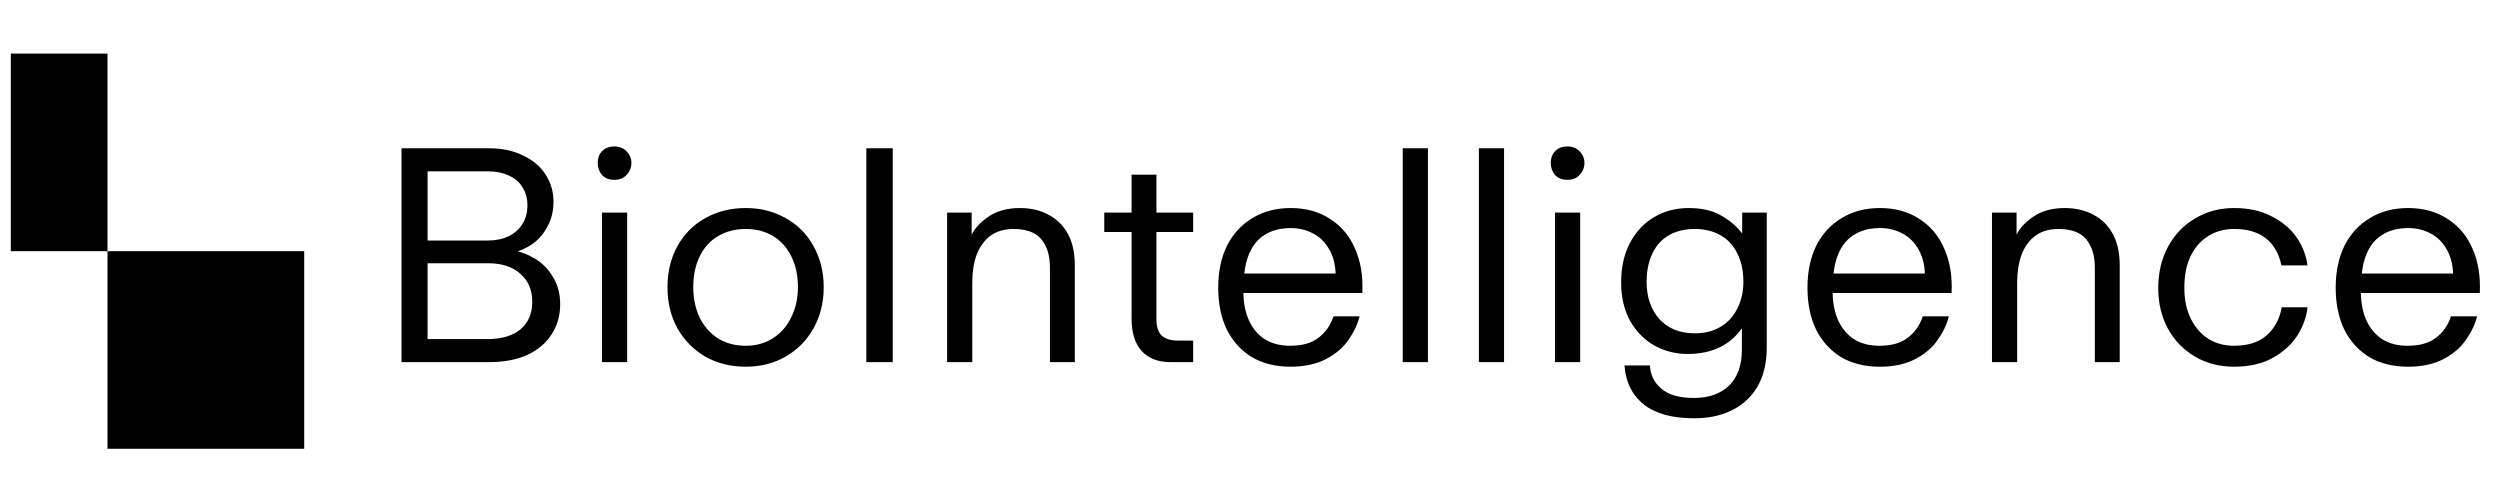
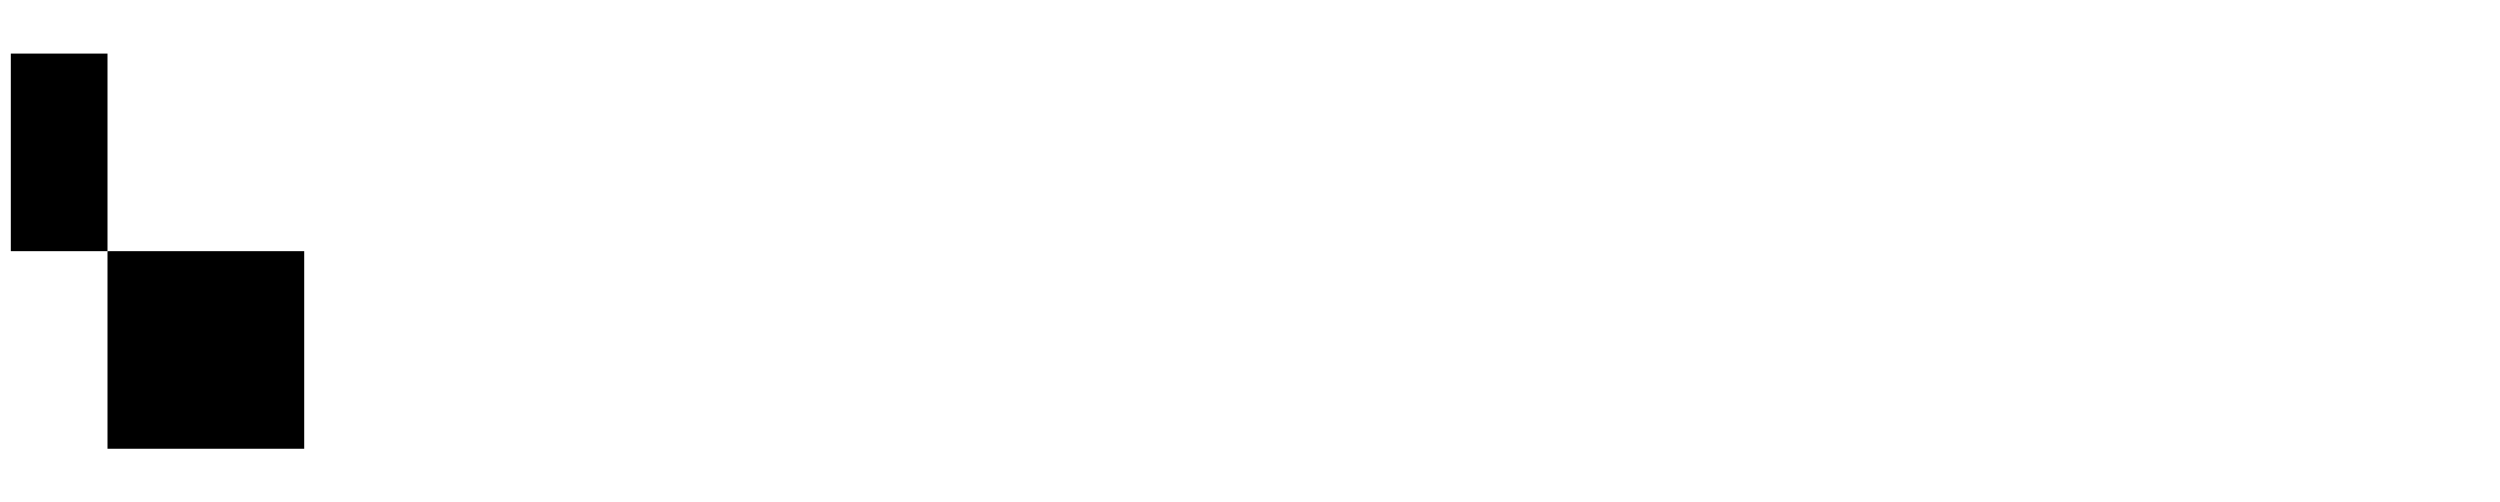
<svg xmlns="http://www.w3.org/2000/svg" class="logo" width="214" height="43" viewBox="0 0 214 43" fill="none">
  <title>BioIntelligence Logo</title>
  <rect x="0.926" y="4.587" width="8.276" height="16.913" fill="currentColor" />
  <rect x="9.202" y="21.5" width="16.838" height="16.913" fill="currentColor" />
-   <path d="M34.37 12.693H41.875C42.983 12.693 43.952 12.9 44.783 13.316C45.631 13.714 46.272 14.259 46.705 14.952C47.155 15.644 47.38 16.415 47.38 17.263C47.38 18.059 47.207 18.769 46.86 19.392C46.532 20.015 46.099 20.518 45.562 20.898C45.025 21.262 44.454 21.513 43.848 21.651V21.418C44.523 21.522 45.172 21.764 45.796 22.145C46.419 22.509 46.93 23.028 47.328 23.703C47.743 24.361 47.951 25.14 47.951 26.04C47.951 27.01 47.709 27.866 47.224 28.611C46.757 29.355 46.064 29.944 45.147 30.377C44.229 30.792 43.121 31 41.823 31H34.37V12.693ZM41.719 29.026C42.931 29.026 43.874 28.749 44.549 28.195C45.224 27.624 45.562 26.837 45.562 25.832C45.562 24.828 45.224 24.032 44.549 23.443C43.891 22.837 42.965 22.534 41.771 22.534H36.239V20.587H41.771C42.446 20.587 43.035 20.466 43.536 20.223C44.056 19.964 44.454 19.609 44.731 19.159C45.008 18.709 45.147 18.18 45.147 17.575C45.147 16.986 45.008 16.475 44.731 16.042C44.471 15.592 44.082 15.255 43.562 15.03C43.043 14.787 42.446 14.666 41.771 14.666H36.603V29.026H41.719ZM51.528 18.198H53.683V31H51.528V18.198ZM52.593 15.393C52.142 15.393 51.788 15.255 51.528 14.978C51.285 14.683 51.164 14.337 51.164 13.939C51.164 13.541 51.285 13.212 51.528 12.952C51.788 12.675 52.142 12.537 52.593 12.537C53.025 12.537 53.371 12.675 53.631 12.952C53.908 13.229 54.047 13.558 54.047 13.939C54.047 14.337 53.908 14.683 53.631 14.978C53.371 15.255 53.025 15.393 52.593 15.393ZM63.836 31.39C62.555 31.39 61.404 31.104 60.382 30.533C59.378 29.944 58.582 29.139 57.993 28.118C57.422 27.079 57.136 25.902 57.136 24.586C57.136 23.27 57.422 22.093 57.993 21.054C58.582 20.015 59.378 19.219 60.382 18.665C61.404 18.094 62.555 17.808 63.836 17.808C65.1 17.808 66.234 18.094 67.238 18.665C68.259 19.219 69.056 20.015 69.627 21.054C70.216 22.093 70.51 23.27 70.51 24.586C70.51 25.902 70.216 27.079 69.627 28.118C69.056 29.139 68.259 29.944 67.238 30.533C66.234 31.104 65.1 31.39 63.836 31.39ZM63.836 29.598C64.719 29.598 65.498 29.381 66.173 28.948C66.848 28.516 67.368 27.919 67.731 27.157C68.112 26.395 68.302 25.529 68.302 24.56C68.302 23.59 68.121 22.733 67.757 21.989C67.394 21.227 66.874 20.639 66.199 20.223C65.524 19.808 64.736 19.6 63.836 19.6C62.936 19.6 62.139 19.808 61.447 20.223C60.772 20.622 60.252 21.201 59.889 21.963C59.525 22.708 59.344 23.573 59.344 24.56C59.344 25.547 59.525 26.421 59.889 27.183C60.27 27.944 60.798 28.542 61.473 28.974C62.148 29.39 62.936 29.598 63.836 29.598ZM74.159 12.693H76.418V31H74.159V12.693ZM81.072 18.198H83.175V20.093C83.452 19.522 83.937 19.003 84.629 18.535C85.339 18.051 86.23 17.808 87.304 17.808C88.239 17.808 89.052 17.999 89.745 18.38C90.455 18.743 91.009 19.288 91.407 20.015C91.805 20.743 92.004 21.634 92.004 22.69V31H89.875V22.95C89.875 22.154 89.745 21.513 89.485 21.028C89.243 20.526 88.897 20.163 88.446 19.938C87.996 19.713 87.442 19.6 86.784 19.6C85.971 19.6 85.296 19.799 84.759 20.197C84.24 20.596 83.85 21.141 83.59 21.833C83.348 22.509 83.227 23.305 83.227 24.222V31H81.072V18.198ZM100.213 31C99.139 31 98.308 30.68 97.72 30.039C97.148 29.399 96.863 28.472 96.863 27.261V19.86H94.525V18.198H96.863V14.952H98.992V18.198H102.134V19.86H98.992V27.338C98.992 27.979 99.148 28.447 99.459 28.741C99.771 29.018 100.238 29.156 100.862 29.156H102.134V31H100.213ZM110.486 31.39C109.188 31.39 108.071 31.113 107.136 30.558C106.219 29.987 105.509 29.2 105.007 28.195C104.522 27.174 104.28 25.988 104.28 24.638C104.28 23.253 104.531 22.05 105.033 21.028C105.552 20.007 106.279 19.219 107.214 18.665C108.149 18.094 109.24 17.808 110.486 17.808C111.785 17.808 112.91 18.12 113.862 18.743C114.814 19.349 115.524 20.197 115.992 21.288C116.476 22.379 116.684 23.642 116.615 25.079H106.435C106.453 26.032 106.626 26.845 106.955 27.52C107.284 28.195 107.742 28.715 108.331 29.078C108.92 29.425 109.621 29.598 110.434 29.598C111.456 29.598 112.261 29.373 112.849 28.923C113.455 28.472 113.888 27.858 114.148 27.079H116.381C116.208 27.771 115.888 28.447 115.42 29.104C114.97 29.762 114.33 30.308 113.499 30.74C112.668 31.173 111.664 31.39 110.486 31.39ZM114.33 23.417C114.295 22.569 114.096 21.851 113.732 21.262C113.386 20.673 112.927 20.241 112.356 19.964C111.802 19.669 111.179 19.522 110.486 19.522C109.344 19.522 108.426 19.851 107.734 20.509C107.059 21.167 106.652 22.136 106.513 23.417H114.33ZM120.074 12.693H122.23V31H120.074V12.693ZM126.592 12.693H128.747V31H126.592V12.693ZM133.109 18.198H135.264V31H133.109V18.198ZM134.174 15.393C133.723 15.393 133.369 15.255 133.109 14.978C132.867 14.683 132.745 14.337 132.745 13.939C132.745 13.541 132.867 13.212 133.109 12.952C133.369 12.675 133.723 12.537 134.174 12.537C134.606 12.537 134.953 12.675 135.212 12.952C135.489 13.229 135.628 13.558 135.628 13.939C135.628 14.337 135.489 14.683 135.212 14.978C134.953 15.255 134.606 15.393 134.174 15.393ZM145.002 35.804C143.132 35.804 141.695 35.406 140.691 34.61C139.704 33.813 139.159 32.705 139.055 31.286H141.236C141.271 32.082 141.591 32.74 142.197 33.259C142.803 33.796 143.738 34.064 145.002 34.064C146.283 34.064 147.287 33.709 148.014 32.999C148.741 32.29 149.105 31.26 149.105 29.909V28.092C148.62 28.801 147.988 29.347 147.209 29.728C146.43 30.108 145.512 30.299 144.456 30.299C143.435 30.299 142.483 30.056 141.6 29.572C140.734 29.07 140.042 28.36 139.522 27.442C139.02 26.508 138.769 25.417 138.769 24.17C138.769 22.907 139.012 21.799 139.496 20.846C139.998 19.877 140.682 19.133 141.548 18.613C142.431 18.077 143.435 17.808 144.56 17.808C145.685 17.808 146.612 18.025 147.339 18.457C148.083 18.873 148.68 19.384 149.131 19.99V18.198H151.234V29.728C151.234 31.666 150.671 33.164 149.546 34.22C148.421 35.276 146.906 35.804 145.002 35.804ZM145.08 28.533C145.911 28.533 146.638 28.351 147.261 27.988C147.901 27.607 148.386 27.079 148.715 26.404C149.061 25.729 149.234 24.967 149.234 24.119C149.234 23.184 149.061 22.379 148.715 21.703C148.386 21.011 147.91 20.492 147.287 20.145C146.664 19.782 145.928 19.6 145.08 19.6C144.214 19.6 143.47 19.782 142.846 20.145C142.24 20.492 141.773 21.011 141.444 21.703C141.115 22.379 140.951 23.184 140.951 24.119C140.951 25.434 141.314 26.499 142.041 27.312C142.786 28.126 143.798 28.533 145.08 28.533ZM160.926 31.39C159.628 31.39 158.511 31.113 157.576 30.558C156.659 29.987 155.949 29.2 155.447 28.195C154.962 27.174 154.72 25.988 154.72 24.638C154.72 23.253 154.971 22.05 155.473 21.028C155.992 20.007 156.719 19.219 157.654 18.665C158.589 18.094 159.68 17.808 160.926 17.808C162.225 17.808 163.35 18.12 164.302 18.743C165.254 19.349 165.964 20.197 166.431 21.288C166.916 22.379 167.124 23.642 167.055 25.079H156.875C156.892 26.032 157.066 26.845 157.394 27.52C157.723 28.195 158.182 28.715 158.771 29.078C159.359 29.425 160.061 29.598 160.874 29.598C161.896 29.598 162.701 29.373 163.289 28.923C163.895 28.472 164.328 27.858 164.588 27.079H166.821C166.648 27.771 166.327 28.447 165.86 29.104C165.41 29.762 164.769 30.308 163.938 30.74C163.107 31.173 162.103 31.39 160.926 31.39ZM164.769 23.417C164.735 22.569 164.536 21.851 164.172 21.262C163.826 20.673 163.367 20.241 162.796 19.964C162.242 19.669 161.619 19.522 160.926 19.522C159.784 19.522 158.866 19.851 158.174 20.509C157.498 21.167 157.092 22.136 156.953 23.417H164.769ZM170.514 18.198H172.617V20.093C172.894 19.522 173.379 19.003 174.072 18.535C174.781 18.051 175.673 17.808 176.746 17.808C177.681 17.808 178.495 17.999 179.187 18.38C179.897 18.743 180.451 19.288 180.849 20.015C181.247 20.743 181.447 21.634 181.447 22.69V31H179.317V22.95C179.317 22.154 179.187 21.513 178.928 21.028C178.685 20.526 178.339 20.163 177.889 19.938C177.439 19.713 176.885 19.6 176.227 19.6C175.413 19.6 174.738 19.799 174.201 20.197C173.682 20.596 173.293 21.141 173.033 21.833C172.791 22.509 172.669 23.305 172.669 24.222V31H170.514V18.198ZM191.237 31.39C189.973 31.39 188.848 31.095 187.861 30.507C186.874 29.918 186.104 29.113 185.55 28.092C185.013 27.07 184.745 25.928 184.745 24.664C184.745 23.348 185.022 22.171 185.576 21.132C186.147 20.076 186.926 19.262 187.913 18.691C188.9 18.103 190.008 17.808 191.237 17.808C192.5 17.808 193.582 18.051 194.483 18.535C195.4 19.003 196.11 19.609 196.612 20.353C197.114 21.098 197.417 21.885 197.521 22.716H195.288C195.08 21.712 194.638 20.942 193.963 20.405C193.288 19.868 192.379 19.6 191.237 19.6C190.388 19.6 189.644 19.808 189.003 20.223C188.363 20.622 187.861 21.201 187.497 21.963C187.151 22.708 186.978 23.599 186.978 24.638C186.978 25.642 187.16 26.516 187.523 27.261C187.887 28.005 188.389 28.585 189.029 29C189.67 29.399 190.406 29.598 191.237 29.598C192.414 29.598 193.34 29.303 194.015 28.715C194.708 28.109 195.141 27.304 195.314 26.3H197.521C197.452 27.079 197.175 27.866 196.69 28.663C196.205 29.442 195.504 30.091 194.587 30.61C193.686 31.13 192.57 31.39 191.237 31.39ZM206.142 31.39C204.843 31.39 203.727 31.113 202.792 30.558C201.874 29.987 201.165 29.2 200.663 28.195C200.178 27.174 199.936 25.988 199.936 24.638C199.936 23.253 200.187 22.05 200.689 21.028C201.208 20.007 201.935 19.219 202.87 18.665C203.805 18.094 204.895 17.808 206.142 17.808C207.44 17.808 208.566 18.12 209.518 18.743C210.47 19.349 211.18 20.197 211.647 21.288C212.132 22.379 212.34 23.642 212.27 25.079H202.091C202.108 26.032 202.281 26.845 202.61 27.52C202.939 28.195 203.398 28.715 203.987 29.078C204.575 29.425 205.276 29.598 206.09 29.598C207.111 29.598 207.916 29.373 208.505 28.923C209.111 28.472 209.544 27.858 209.803 27.079H212.037C211.864 27.771 211.543 28.447 211.076 29.104C210.626 29.762 209.985 30.308 209.154 30.74C208.323 31.173 207.319 31.39 206.142 31.39ZM209.985 23.417C209.951 22.569 209.751 21.851 209.388 21.262C209.042 20.673 208.583 20.241 208.012 19.964C207.458 19.669 206.834 19.522 206.142 19.522C204.999 19.522 204.082 19.851 203.389 20.509C202.714 21.167 202.307 22.136 202.169 23.417H209.985Z" fill="currentColor" />
</svg>